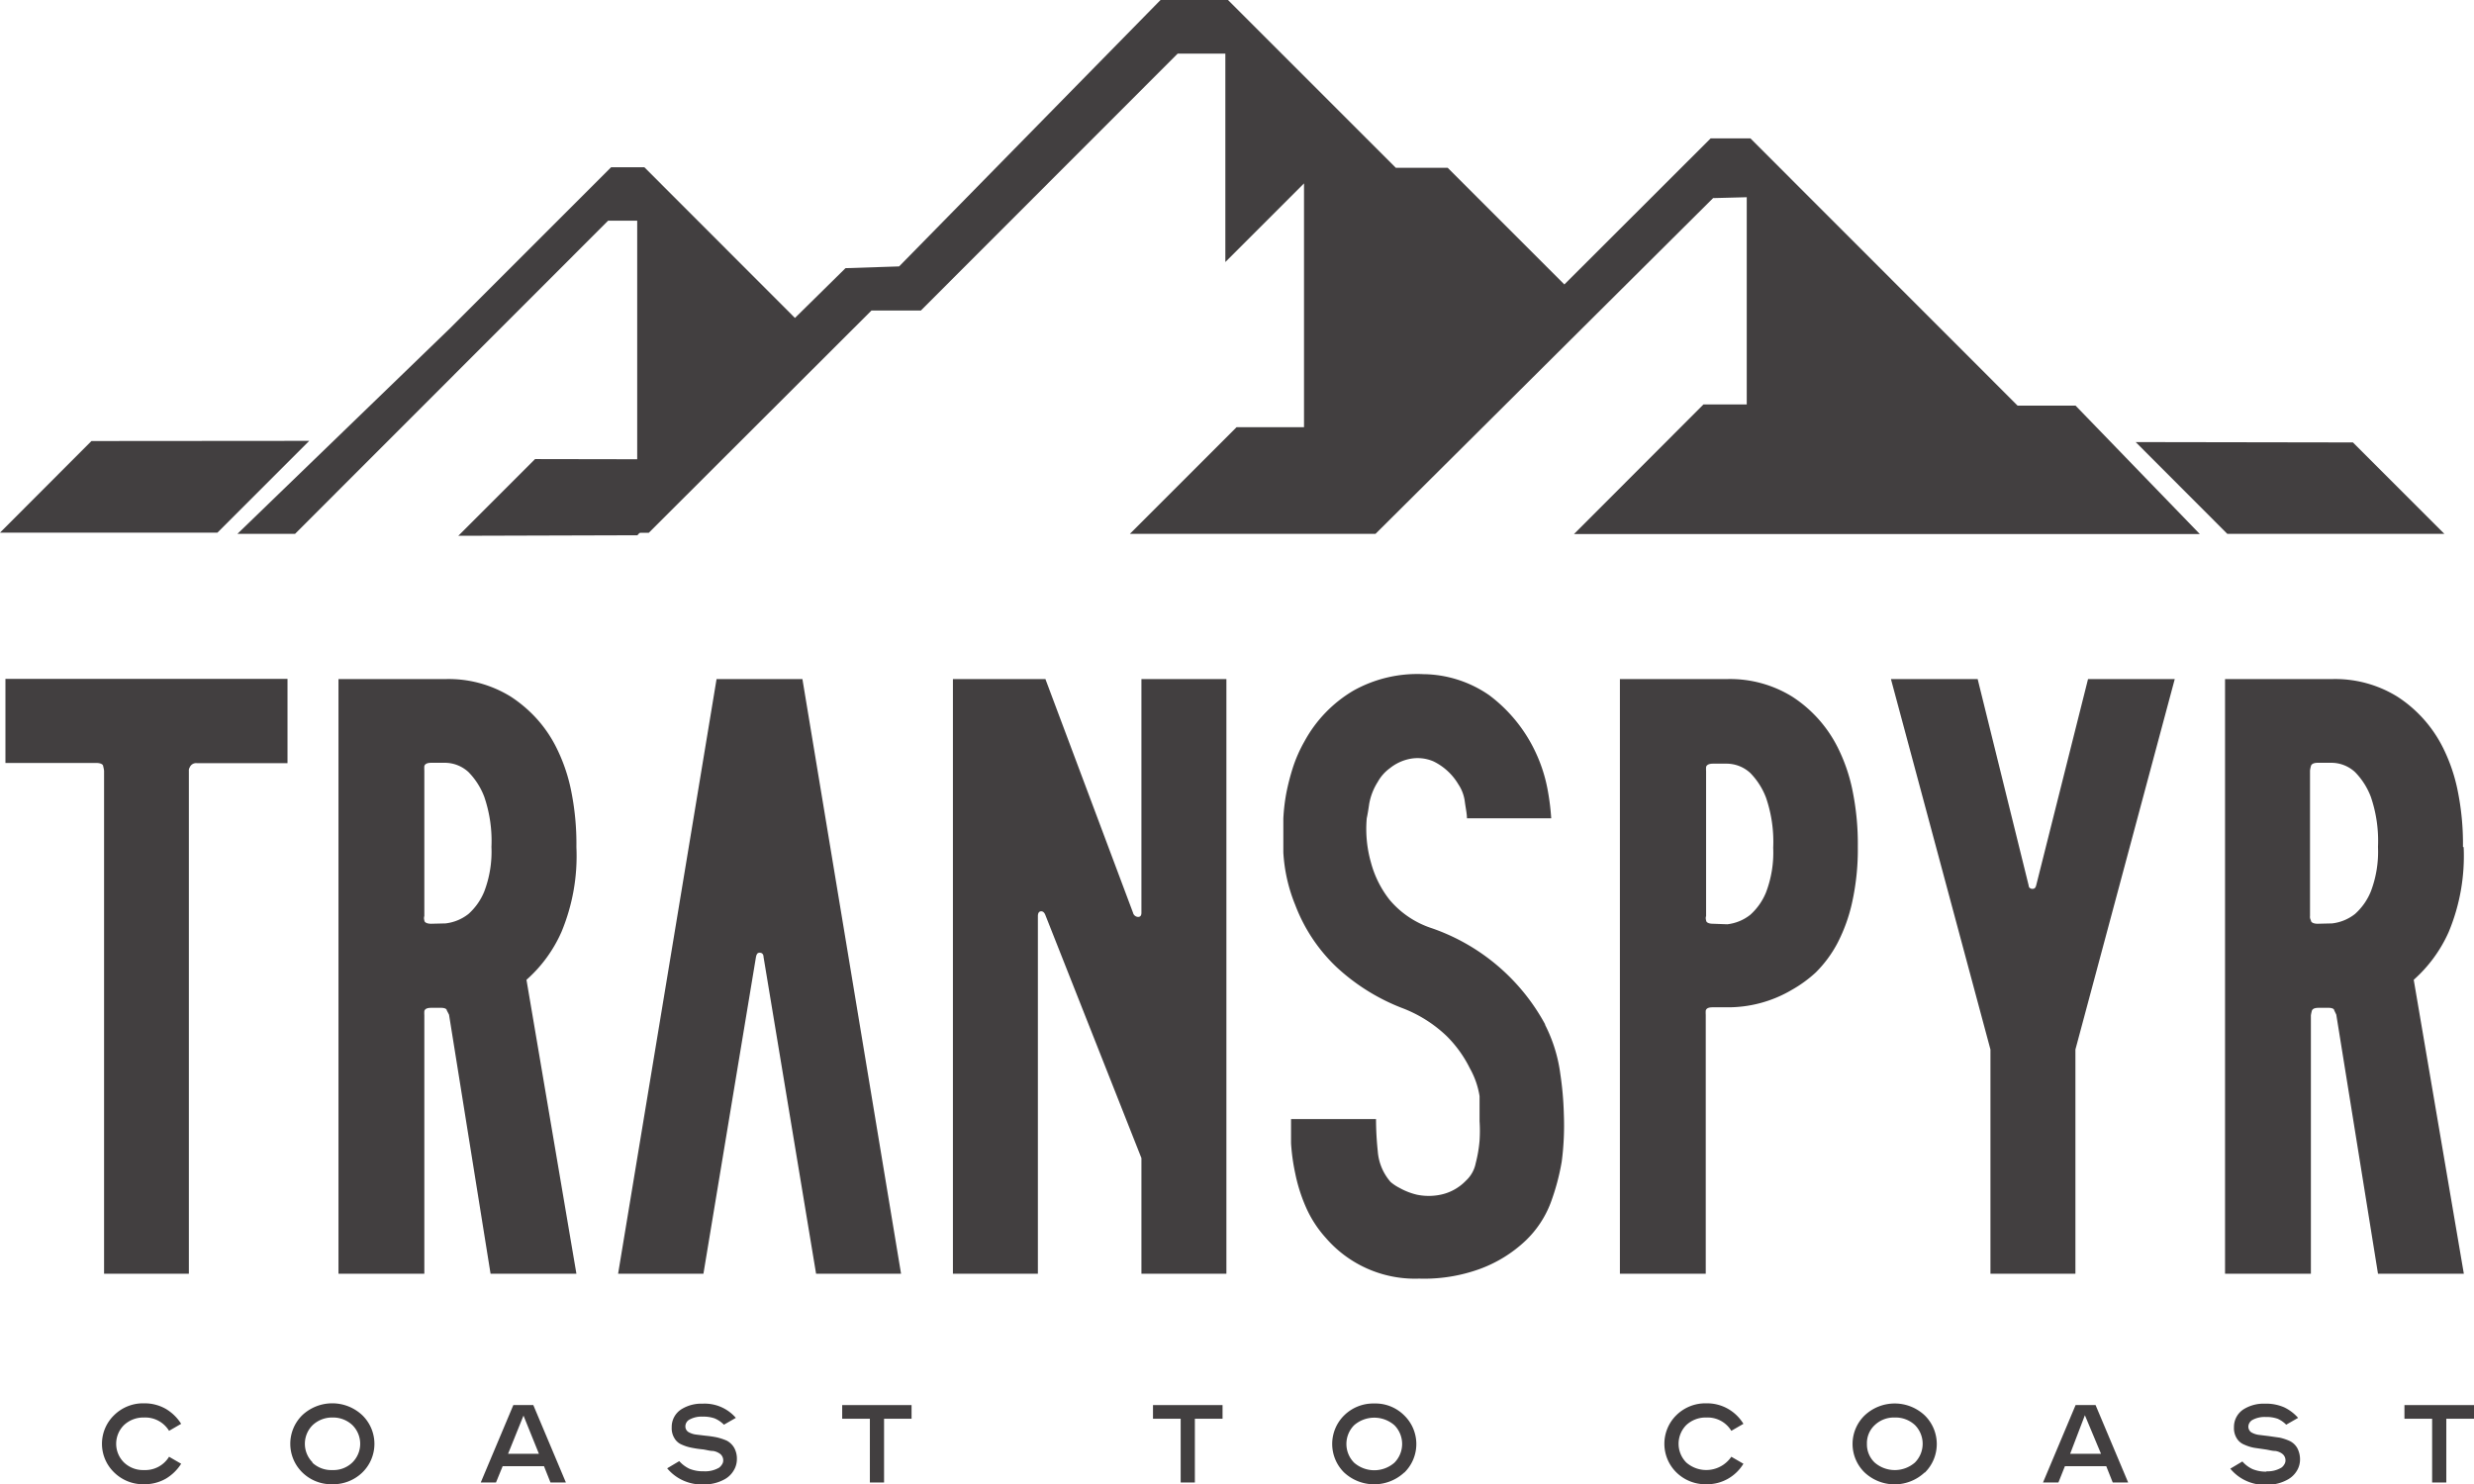
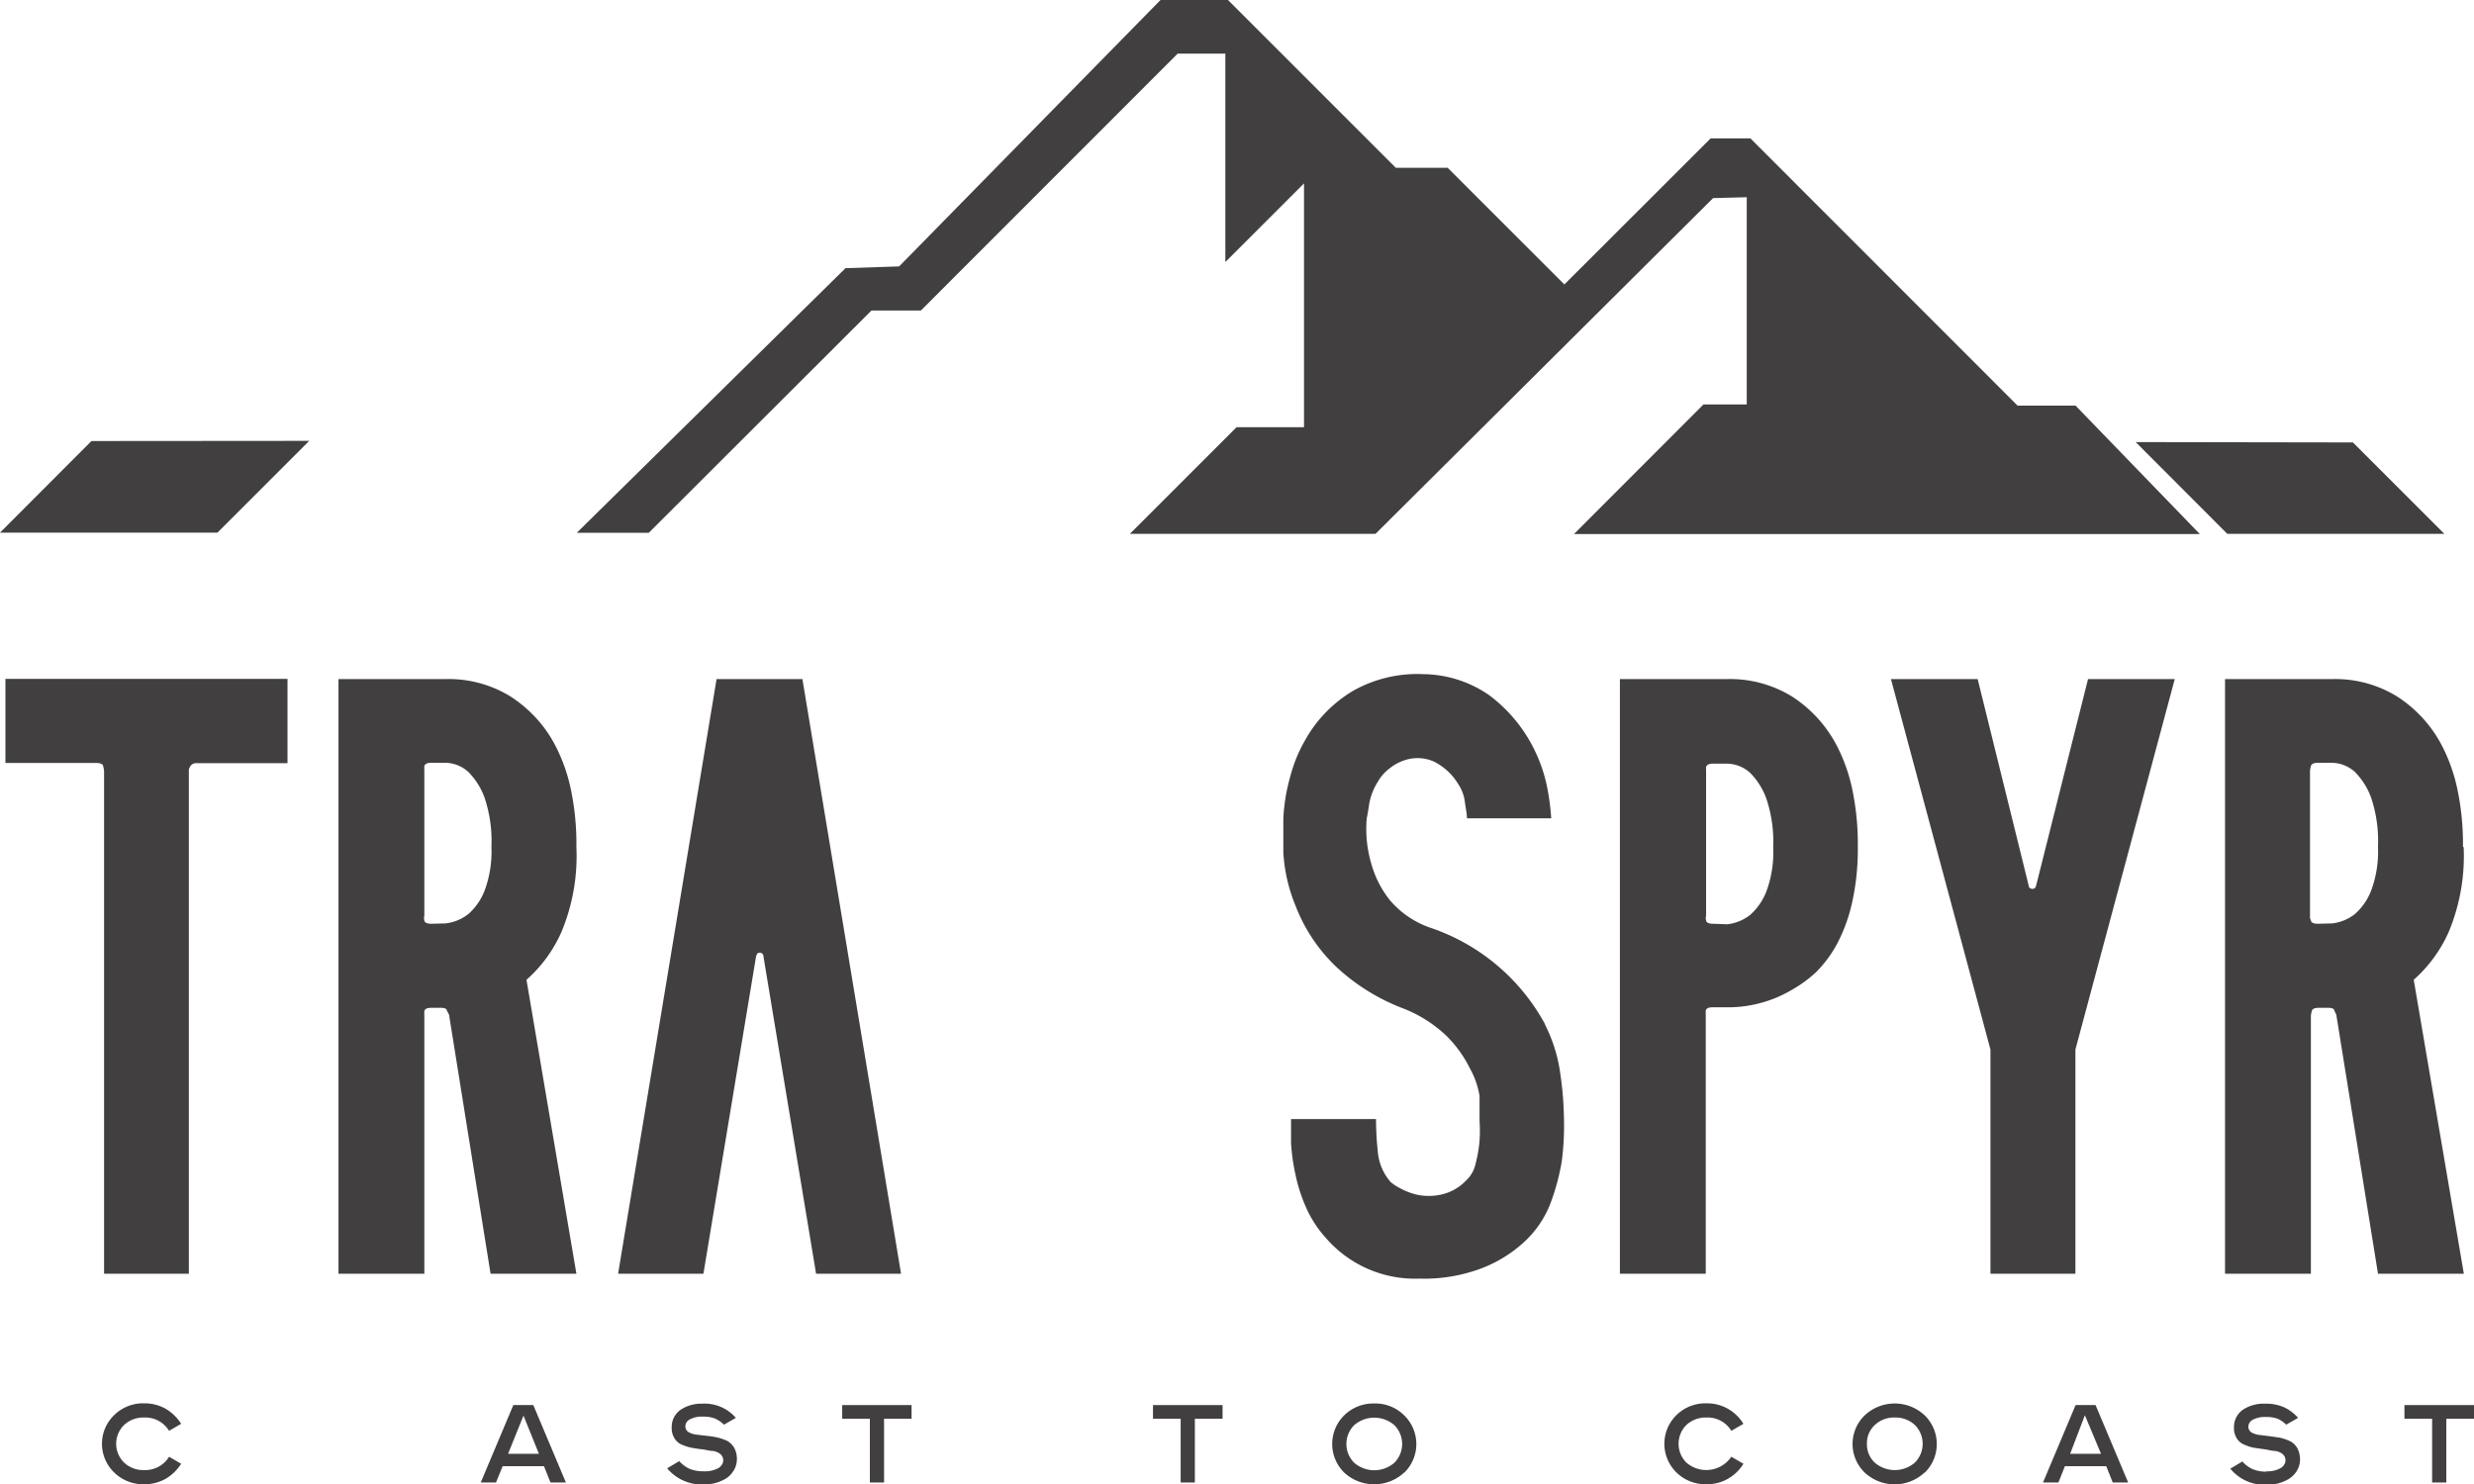
<svg xmlns="http://www.w3.org/2000/svg" id="Capa_1" data-name="Capa 1" viewBox="0 0 141.21 84.74">
  <path d="M16.41,43.57H11.22a.39.39,0,0,0-.39.24.32.32,0,0,0-.05.2V72.72H5.94V44a2,2,0,0,0-.05-.25c0-.12-.17-.19-.39-.19H.31v-4.8h16.1Z" style="fill:#423f40" />
  <path d="M32.9,48.37a11.27,11.27,0,0,1-.85,4.83,7.9,7.9,0,0,1-2,2.74L32.9,72.72H28L25.63,57.93l-.13-.25c0-.09-.15-.14-.31-.14h-.58c-.23,0-.36.06-.39.19a2,2,0,0,0,0,.24V72.72H19.32V38.77h6.13a6.74,6.74,0,0,1,3.7,1,7.66,7.66,0,0,1,1.37,1.14,7.3,7.3,0,0,1,1.21,1.72,9.79,9.79,0,0,1,.85,2.42,15.25,15.25,0,0,1,.32,3.3m-7.47,4.37a2.58,2.58,0,0,0,1.31-.54,3.48,3.48,0,0,0,.9-1.28,6.38,6.38,0,0,0,.41-2.55,7.76,7.76,0,0,0-.41-2.86,4.08,4.08,0,0,0-.9-1.41,2,2,0,0,0-1.31-.53h-.82c-.23,0-.36.07-.39.19a2,2,0,0,0,0,.25V52.3a.38.38,0,0,0,0,.24c0,.13.16.2.39.2Z" style="fill:#423f40" />
  <path d="M46.58,72.72l-3-18.09c0-.16-.1-.24-.22-.24s-.18.08-.21.24l-3,18.09H35.28L40.9,38.77h4.9l5.63,33.95Z" style="fill:#423f40" />
-   <path d="M70,38.77V72.72H65.15v-6.6L59.67,52.25c-.06-.16-.15-.23-.26-.22s-.17.11-.17.27V72.72H54.39V38.77h5.28l5,13.34a.31.31,0,0,0,.29.24c.13,0,.19-.08.19-.24V38.77Z" style="fill:#423f40" />
  <path d="M88.19,58.51a8.65,8.65,0,0,1,.87,2.81,18.46,18.46,0,0,1,.2,2.28,16,16,0,0,1-.12,2.72,13.11,13.11,0,0,1-.63,2.35,5.87,5.87,0,0,1-1.43,2.16,7.6,7.6,0,0,1-2.62,1.62A9.31,9.31,0,0,1,81,73a6.72,6.72,0,0,1-5.33-2.33,6.51,6.51,0,0,1-1.14-1.77A9.39,9.39,0,0,1,73.93,67a11.55,11.55,0,0,1-.24-1.73c0-.53,0-1,0-1.38h4.85a17.82,17.82,0,0,0,.1,1.84,3,3,0,0,0,.73,1.75,2.45,2.45,0,0,0,.51.34,3.8,3.8,0,0,0,1,.39,3.33,3.33,0,0,0,1.34,0,2.79,2.79,0,0,0,1.45-.8,1.84,1.84,0,0,0,.56-1,7.57,7.57,0,0,0,.22-1.29,8.49,8.49,0,0,0,0-1.11c0-.32,0-.5,0-.54s0-.42,0-.89A4.75,4.75,0,0,0,83.9,61a6.92,6.92,0,0,0-1.33-1.85A7.54,7.54,0,0,0,80,57.54a11.67,11.67,0,0,1-3.74-2.35,9.55,9.55,0,0,1-2.33-3.52,9.32,9.32,0,0,1-.68-3c0-.93,0-1.58,0-1.94a10.93,10.93,0,0,1,.17-1.45,13.34,13.34,0,0,1,.36-1.41,8,8,0,0,1,.68-1.55,7.54,7.54,0,0,1,2.79-2.89,7.46,7.46,0,0,1,4-.94A6.72,6.72,0,0,1,85,39.69a8.63,8.63,0,0,1,2.62,3.2,8.78,8.78,0,0,1,.73,2.28,13.62,13.62,0,0,1,.19,1.55H83.73c0-.26-.07-.57-.12-.94a2.28,2.28,0,0,0-.37-1,3.36,3.36,0,0,0-1.42-1.31,2.29,2.29,0,0,0-1.37-.14,2.64,2.64,0,0,0-1.12.53,2.42,2.42,0,0,0-.69.78,3.47,3.47,0,0,0-.49,1.26c-.06.42-.11.69-.14.82a7,7,0,0,0,.24,2.52,5.9,5.9,0,0,0,1.07,2.14A5.29,5.29,0,0,0,81.74,53a11.7,11.7,0,0,1,6.45,5.48" style="fill:#423f40" />
  <path d="M98.59,38.77a6.74,6.74,0,0,1,3.7,1,7.39,7.39,0,0,1,2.58,2.86,9.79,9.79,0,0,1,.85,2.42,15.25,15.25,0,0,1,.32,3.3,14,14,0,0,1-.32,3.15,9.44,9.44,0,0,1-.85,2.36,6.93,6.93,0,0,1-1.22,1.65,7.29,7.29,0,0,1-1.37,1,7.16,7.16,0,0,1-3.71,1h-.82c-.23,0-.36.06-.39.19a2,2,0,0,0,0,.24V72.72H92.46V38.77Zm0,14a2.58,2.58,0,0,0,1.31-.54,3.48,3.48,0,0,0,.9-1.28,6.38,6.38,0,0,0,.41-2.55,7.76,7.76,0,0,0-.41-2.86,4.08,4.08,0,0,0-.9-1.41,2,2,0,0,0-1.31-.53h-.82c-.23,0-.36.07-.39.19a2,2,0,0,0,0,.25V52.3a.38.38,0,0,0,0,.24c0,.13.16.2.39.2Z" style="fill:#423f40" />
  <path d="M119.18,38.77h4.95l-5.67,21.15v12.8h-4.85V59.92l-5.68-21.15h4.95l2.91,11.78c0,.13.1.2.22.2s.18-.07.21-.2Z" style="fill:#423f40" />
  <path d="M140.62,48.37a11.27,11.27,0,0,1-.85,4.83,8,8,0,0,1-2,2.74l2.86,16.78h-4.9l-2.38-14.79-.12-.25c0-.09-.15-.14-.31-.14h-.58c-.23,0-.36.06-.39.19a2,2,0,0,0-.05.24V72.72H127V38.77h6.13a6.74,6.74,0,0,1,3.7,1,7.39,7.39,0,0,1,2.58,2.86,9.79,9.79,0,0,1,.85,2.42,15.25,15.25,0,0,1,.32,3.3m-7.47,4.37a2.58,2.58,0,0,0,1.31-.54,3.48,3.48,0,0,0,.9-1.28,6.38,6.38,0,0,0,.41-2.55,7.76,7.76,0,0,0-.41-2.86,4.08,4.08,0,0,0-.9-1.41,2,2,0,0,0-1.31-.53h-.82c-.23,0-.36.07-.39.19a2,2,0,0,0-.05.25V52.3a.38.38,0,0,0,.05.24c0,.13.16.2.39.2Z" style="fill:#423f40" />
  <polygon points="32.92 30.42 48.26 15.31 51.32 15.21 66.24 0 70.09 0 79.67 9.58 82.63 9.58 89.29 16.24 97.64 7.9 99.91 7.9 115.16 23.16 118.47 23.16 125.56 30.49 89.84 30.49 97.23 23.09 99.7 23.09 99.7 11.26 97.78 11.31 78.51 30.48 64.49 30.48 70.58 24.39 74.43 24.39 74.43 10.47 69.94 14.96 69.94 3.06 67.22 3.06 52.56 17.73 49.74 17.73 37.03 30.42 32.92 30.42" style="fill:#423f40" />
-   <polygon points="13.55 30.48 16.84 30.48 34.71 12.6 36.37 12.6 36.37 26.22 30.54 26.21 26.16 30.59 36.38 30.56 46.54 19.32 36.78 9.55 34.88 9.55 25.71 18.72 13.55 30.48" style="fill:#423f40" />
  <polygon points="17.65 25.17 12.41 30.41 0 30.41 5.22 25.18 17.65 25.17" style="fill:#423f40" />
  <polygon points="121.9 25.24 127.13 30.48 139.52 30.48 134.3 25.26 121.9 25.24" style="fill:#423f40" />
  <path d="M8.22,84.74a2.35,2.35,0,0,1-1.71-.68,2.27,2.27,0,0,1,0-3.26,2.35,2.35,0,0,1,1.71-.68,2.45,2.45,0,0,1,1.25.32,2.62,2.62,0,0,1,.87.85l-.69.4a1.59,1.59,0,0,0-1.43-.76,1.61,1.61,0,0,0-1.14.43,1.5,1.5,0,0,0,0,2.14,1.57,1.57,0,0,0,1.14.43,1.59,1.59,0,0,0,1.43-.76l.69.4a2.62,2.62,0,0,1-.87.85,2.45,2.45,0,0,1-1.25.32" style="fill:#423f40" />
-   <path d="M20.68,84.07a2.39,2.39,0,0,1-1.71.67,2.36,2.36,0,0,1-1.72-.68,2.29,2.29,0,0,1,0-3.26,2.5,2.5,0,0,1,3.43,0,2.28,2.28,0,0,1,0,3.27m-2.86-.57a1.58,1.58,0,0,0,1.15.43,1.55,1.55,0,0,0,1.14-.43,1.5,1.5,0,0,0,0-2.14A1.6,1.6,0,0,0,19,80.93a1.62,1.62,0,0,0-1.15.43,1.5,1.5,0,0,0,0,2.14" style="fill:#423f40" />
  <path d="M31.05,83.71H28.69l-.38.93h-.87l1.86-4.42h1.14l1.86,4.42h-.88ZM29,83h1.76l-.88-2.18Z" style="fill:#423f40" />
  <path d="M40.17,84a1.57,1.57,0,0,0,.88-.21.71.71,0,0,0,.16-.18.4.4,0,0,0,.07-.22.47.47,0,0,0-.16-.37.9.9,0,0,0-.42-.18c-.18,0-.37-.06-.58-.09a6.17,6.17,0,0,1-.62-.09,2.46,2.46,0,0,1-.58-.18.86.86,0,0,1-.42-.36,1.09,1.09,0,0,1-.16-.63,1.19,1.19,0,0,1,.6-1.06,2.15,2.15,0,0,1,1.16-.29,2.35,2.35,0,0,1,1.9.81l-.68.39a1.66,1.66,0,0,0-.53-.36,1.94,1.94,0,0,0-.69-.1,1.41,1.41,0,0,0-.73.16.44.44,0,0,0-.25.39.38.38,0,0,0,.16.32,1.15,1.15,0,0,0,.42.15l.58.07a6.17,6.17,0,0,1,.62.09,3.29,3.29,0,0,1,.58.19,1.07,1.07,0,0,1,.42.4,1.28,1.28,0,0,1,.16.67,1.23,1.23,0,0,1-.18.63,1.35,1.35,0,0,1-.49.49,2.38,2.38,0,0,1-1.22.31,2.56,2.56,0,0,1-2.09-.92l.69-.41a1.82,1.82,0,0,0,.59.44,2.07,2.07,0,0,0,.81.14" style="fill:#423f40" />
  <polygon points="52.03 80.22 52.03 81 50.46 81 50.46 84.64 49.65 84.64 49.65 81 48.07 81 48.07 80.22 52.03 80.22" style="fill:#423f40" />
  <polygon points="69.78 80.22 69.78 81 68.2 81 68.2 84.64 67.39 84.64 67.39 81 65.81 81 65.81 80.22 69.78 80.22" style="fill:#423f40" />
  <path d="M80.15,84.07a2.52,2.52,0,0,1-3.43,0,2.29,2.29,0,0,1,0-3.26,2.36,2.36,0,0,1,1.72-.68,2.32,2.32,0,0,1,1.71.68,2.28,2.28,0,0,1,0,3.27m-2.86-.57a1.75,1.75,0,0,0,2.3,0,1.52,1.52,0,0,0,0-2.14,1.75,1.75,0,0,0-2.3,0,1.52,1.52,0,0,0,0,2.14" style="fill:#423f40" />
  <path d="M97.4,84.74a2.36,2.36,0,0,1-1.72-.68,2.29,2.29,0,0,1,0-3.26,2.36,2.36,0,0,1,1.72-.68,2.41,2.41,0,0,1,1.24.32,2.45,2.45,0,0,1,.87.85l-.69.4a1.58,1.58,0,0,0-1.42-.76,1.62,1.62,0,0,0-1.15.43,1.52,1.52,0,0,0,0,2.14,1.73,1.73,0,0,0,2.57-.33l.69.4a2.45,2.45,0,0,1-.87.85,2.41,2.41,0,0,1-1.24.32" style="fill:#423f40" />
  <path d="M109.85,84.07a2.5,2.5,0,0,1-3.42,0,2.27,2.27,0,0,1,0-3.26,2.5,2.5,0,0,1,3.43,0,2.29,2.29,0,0,1,0,3.27M107,83.5a1.75,1.75,0,0,0,2.3,0,1.52,1.52,0,0,0,0-2.14,1.62,1.62,0,0,0-1.15-.43,1.58,1.58,0,0,0-1.14.43,1.4,1.4,0,0,0-.45,1.07A1.43,1.43,0,0,0,107,83.5" style="fill:#423f40" />
  <path d="M120.22,83.71h-2.36l-.37.93h-.88l1.86-4.42h1.14l1.86,4.42h-.88ZM118.16,83h1.76L119,80.8Z" style="fill:#423f40" />
  <path d="M129.34,84a1.52,1.52,0,0,0,.88-.21.56.56,0,0,0,.16-.18.4.4,0,0,0,.07-.22.47.47,0,0,0-.16-.37.85.85,0,0,0-.42-.18c-.18,0-.37-.06-.58-.09l-.62-.09a2.38,2.38,0,0,1-.57-.18.88.88,0,0,1-.43-.36,1.09,1.09,0,0,1-.16-.63,1.19,1.19,0,0,1,.6-1.06,2.16,2.16,0,0,1,1.17-.29,2.57,2.57,0,0,1,1.1.21,2.51,2.51,0,0,1,.79.6l-.68.39A1.56,1.56,0,0,0,130,81a1.91,1.91,0,0,0-.68-.1,1.45,1.45,0,0,0-.74.16.46.46,0,0,0-.25.39.4.4,0,0,0,.16.32,1.14,1.14,0,0,0,.43.15l.57.07.63.09a2.93,2.93,0,0,1,.57.19,1,1,0,0,1,.43.4,1.38,1.38,0,0,1,.16.67,1.23,1.23,0,0,1-.18.63,1.38,1.38,0,0,1-.5.49,2.38,2.38,0,0,1-1.22.31,2.53,2.53,0,0,1-2.08-.92l.69-.41a1.72,1.72,0,0,0,.59.44,2,2,0,0,0,.8.14" style="fill:#423f40" />
  <polygon points="141.21 80.22 141.21 81 139.63 81 139.63 84.64 138.82 84.64 138.82 81 137.24 81 137.24 80.22 141.21 80.22" style="fill:#423f40" />
</svg>